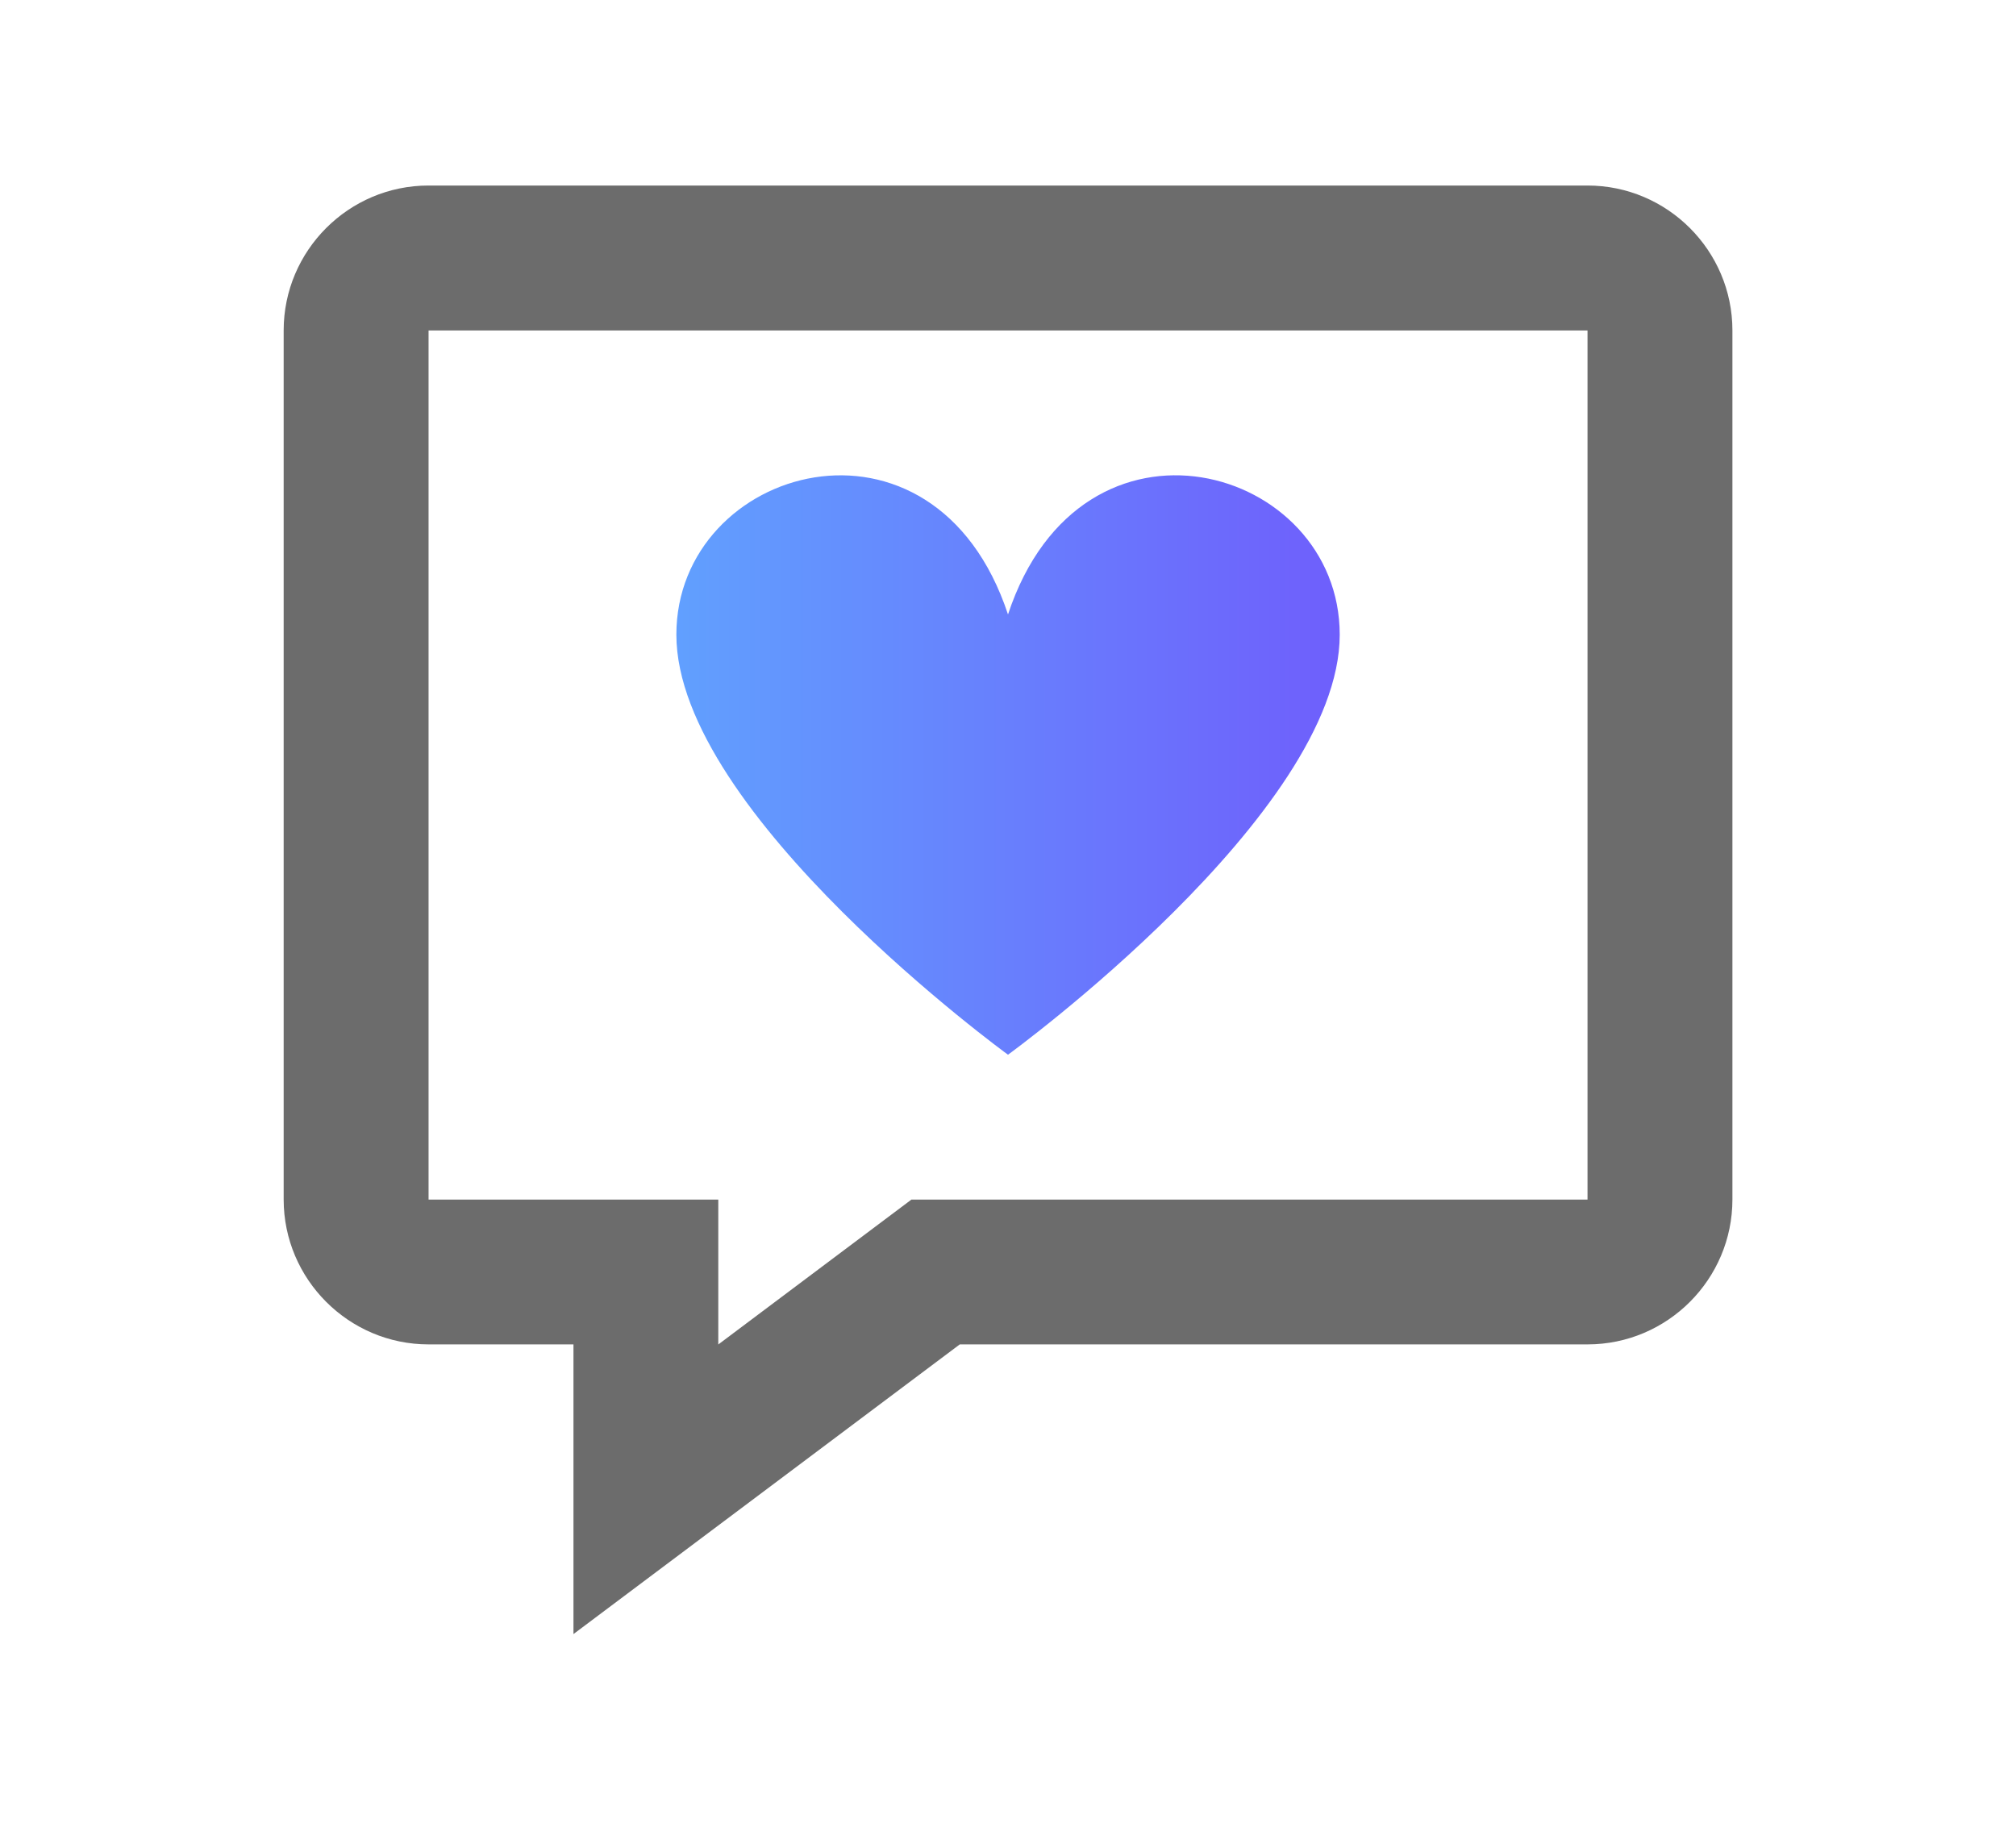
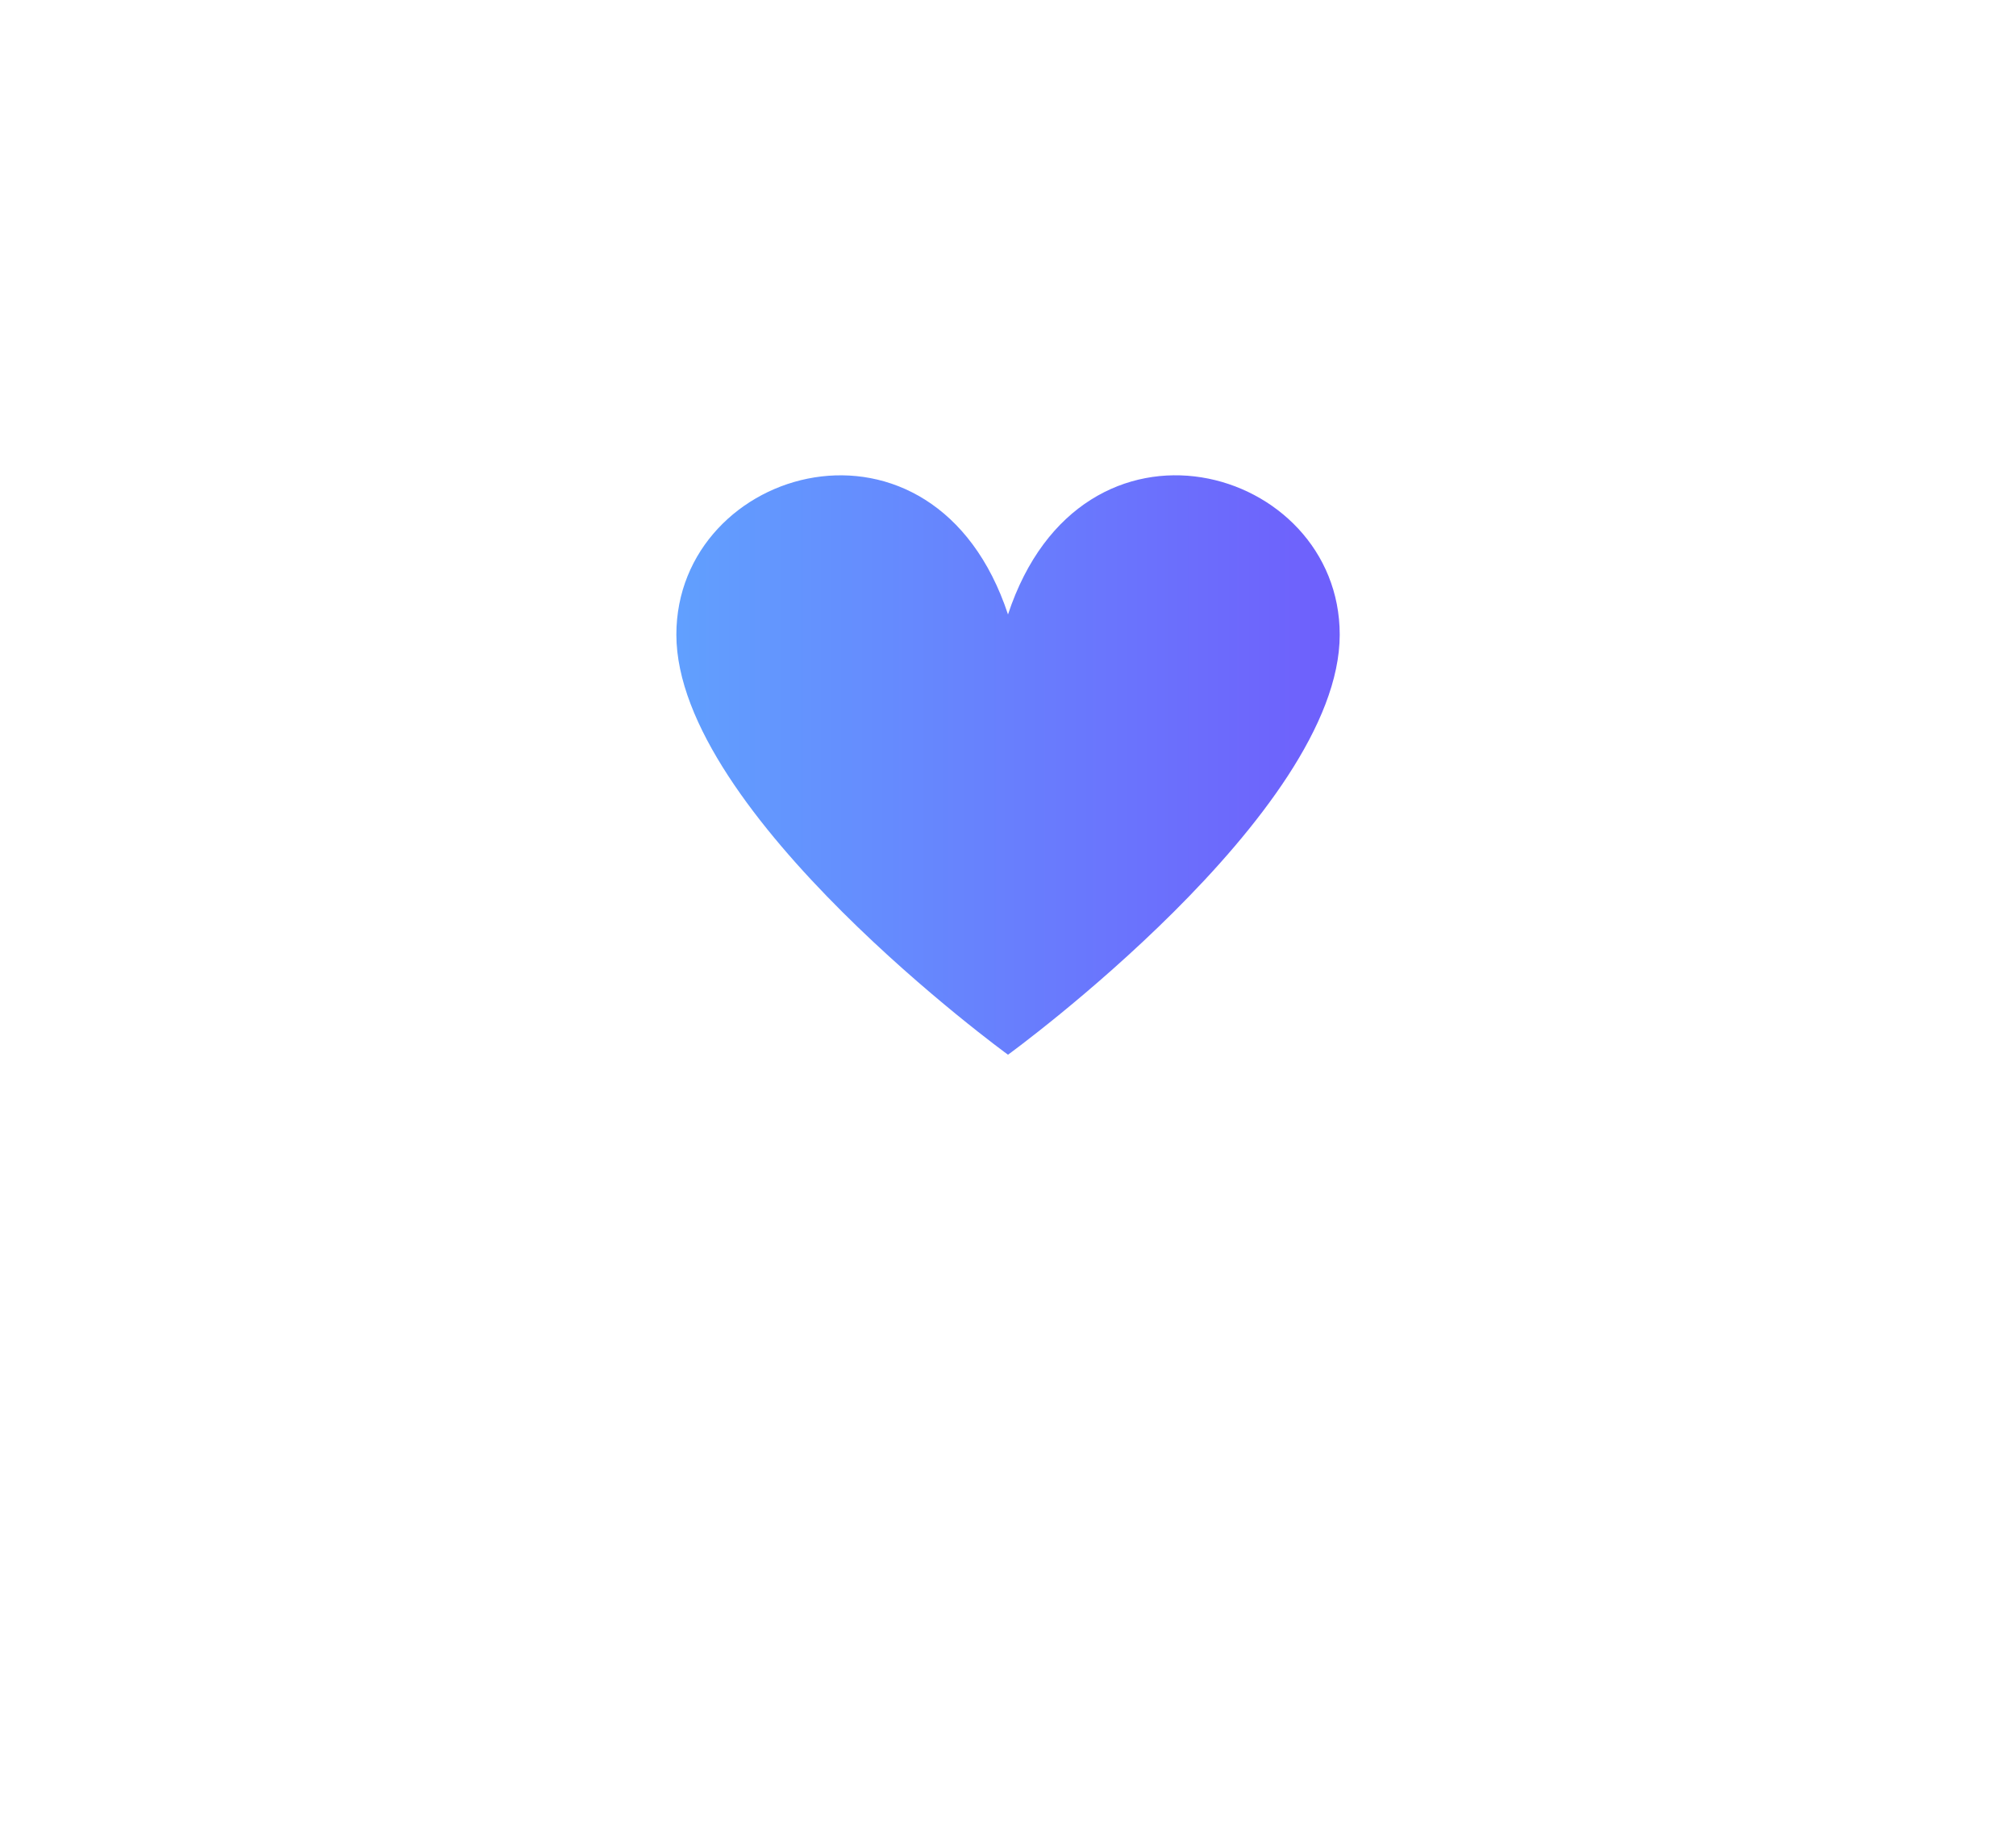
<svg xmlns="http://www.w3.org/2000/svg" fill="none" height="22" viewBox="0 0 24 22" width="24">
  <linearGradient id="a" gradientUnits="userSpaceOnUse" x1="15.874" x2="8.126" y1="9.108" y2="9.108">
    <stop offset="0" stop-color="#5f4efc" />
    <stop offset="1" stop-color="#5095ff" />
  </linearGradient>
-   <path d="m5.102 3.935v10.348h3.449v1.725l2.299-1.725h8.049v-10.348zm1.725 15.521v-3.449h-1.725c-.951 0-1.725-.776-1.725-1.725v-10.348c0-.949.773-1.725 1.725-1.725h13.797c.951 0 1.725.776 1.725 1.725v10.348c0 .949-.773 1.725-1.725 1.725h-7.473z" fill="#6c6c6c" />
  <path d="m12 12.558s3.949-2.871 3.949-5.001c0-2.018-3.071-2.897-3.949-.241-.878-2.656-3.948-1.776-3.948.241 0 2.13 3.948 5.001 3.948 5.001z" fill="url(#a)" opacity=".9" />
</svg>